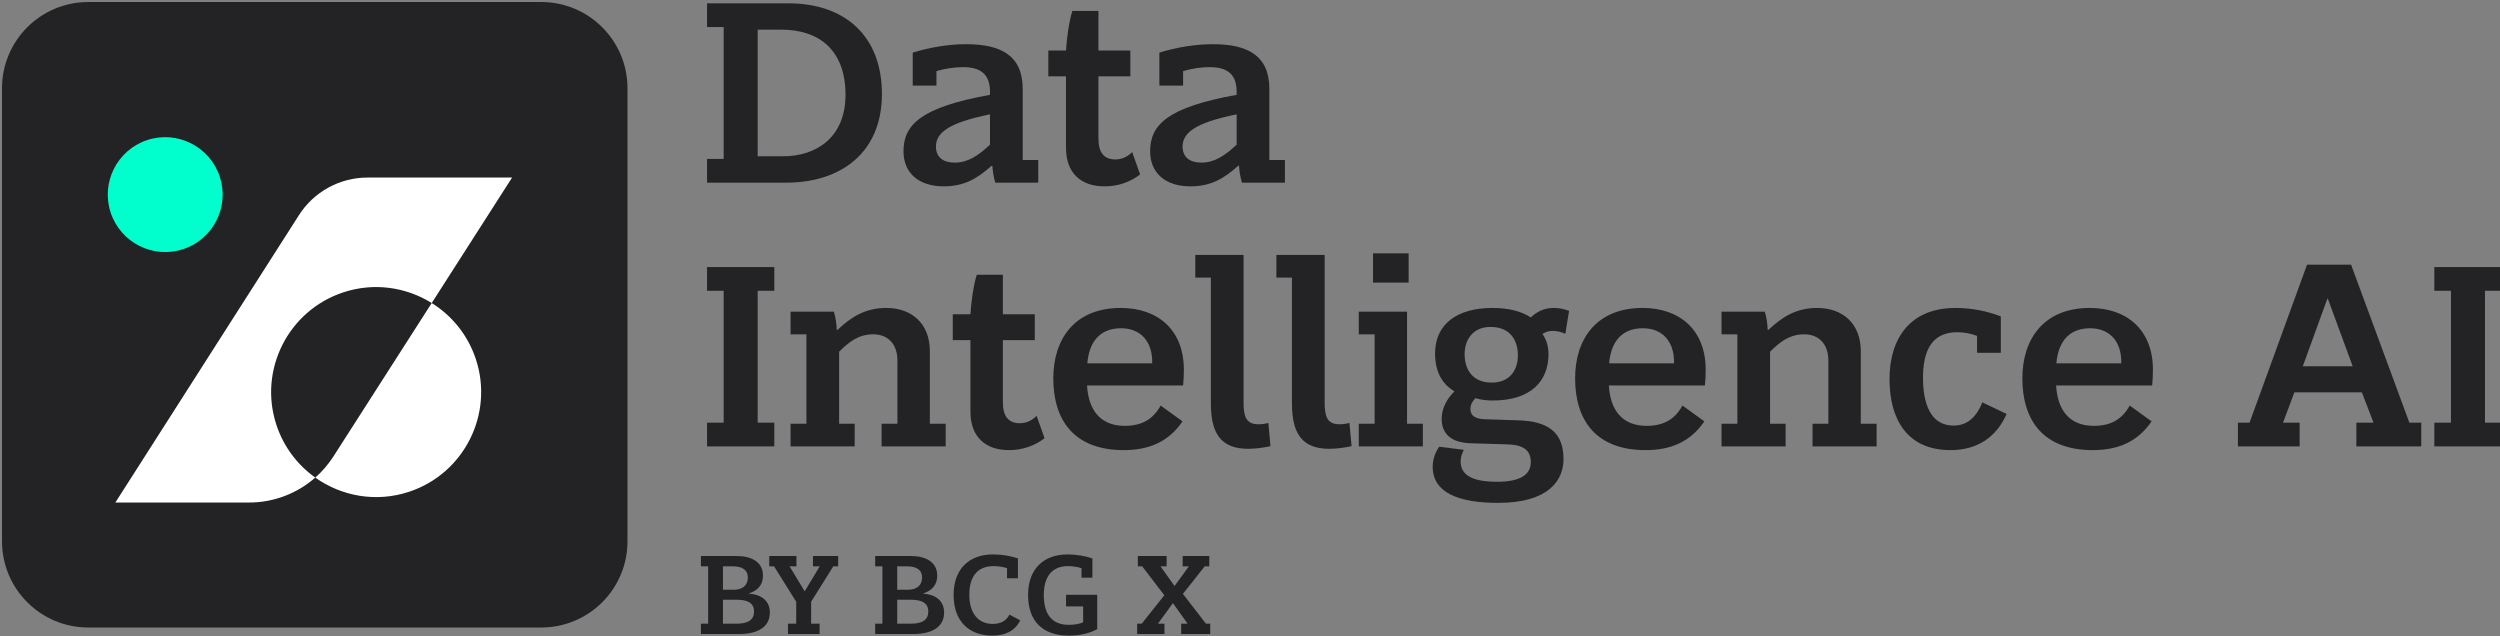
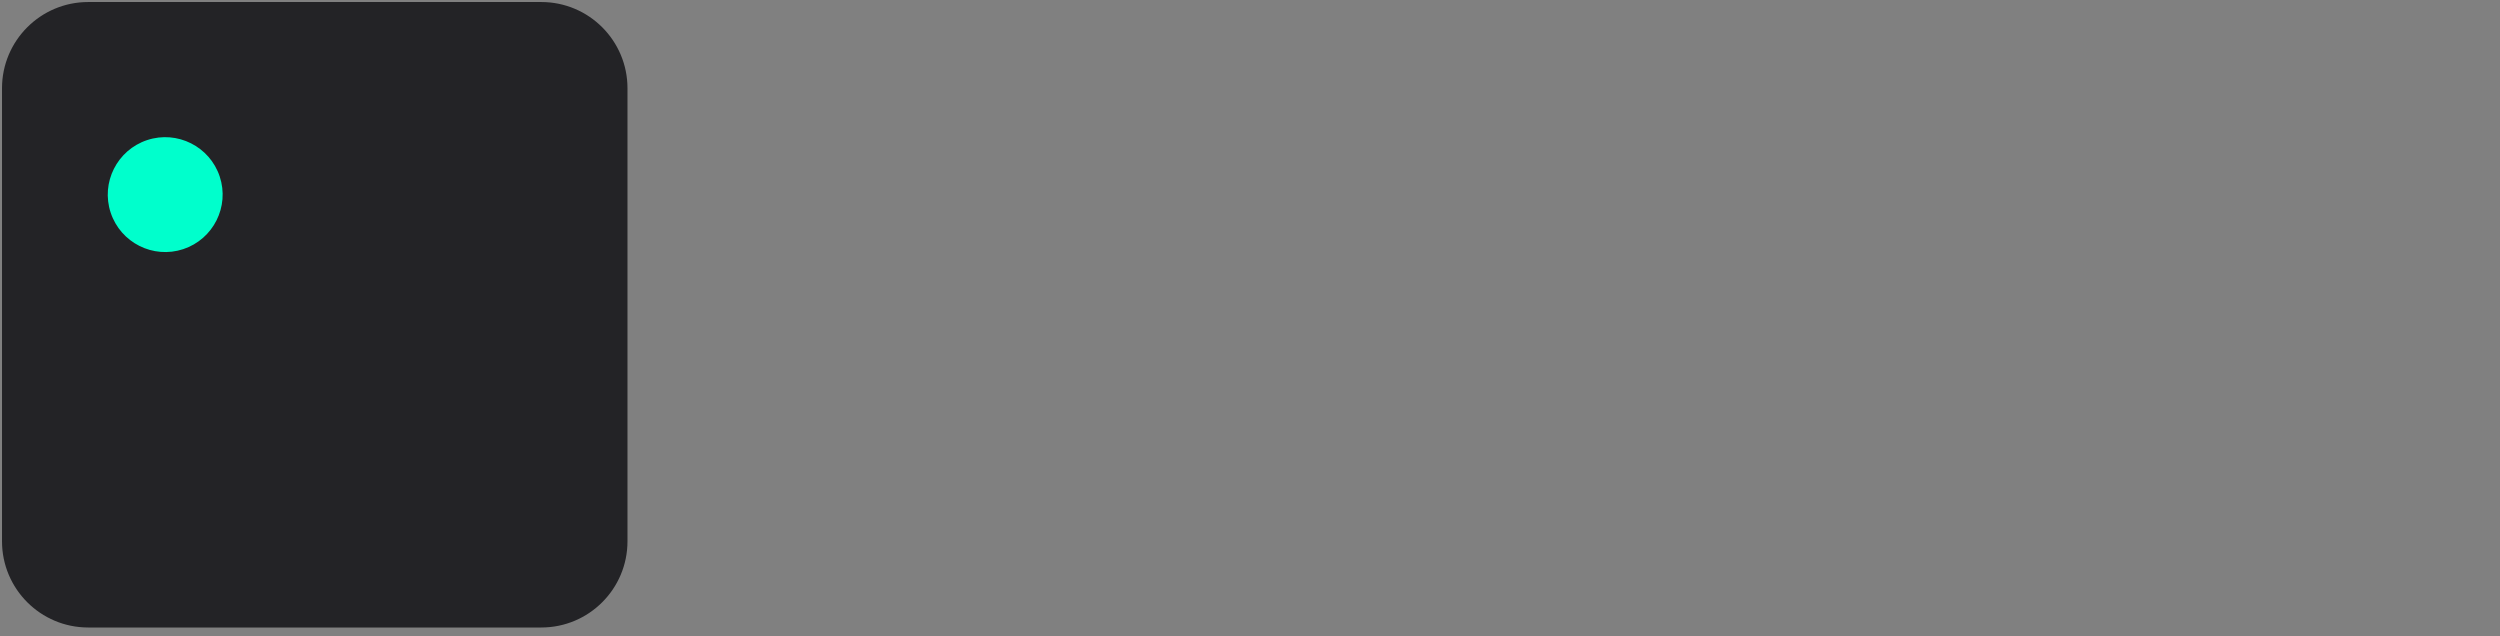
<svg xmlns="http://www.w3.org/2000/svg" width="436" height="111" viewBox="0 0 436 111" fill="none">
  <rect x="0" y="0" width="436" height="111" fill="#808080" stroke="none" />
  <g clip-path="url(#clip0_344_13027)">
    <path d="M94.396 0.353H15.386C7.082 0.353 0.35 7.085 0.35 15.389V94.4C0.35 102.704 7.082 109.436 15.386 109.436H94.396C102.701 109.436 109.433 102.704 109.433 94.4V15.389C109.433 7.085 102.701 0.353 94.396 0.353Z" fill="#232326" />
    <path d="M19.301 37.086C21.04 42.331 26.712 45.19 31.957 43.451C37.203 41.713 40.061 36.04 38.322 30.795C36.584 25.55 30.911 22.692 25.666 24.43C20.421 26.169 17.563 31.841 19.301 37.086Z" fill="#00FFCC" />
-     <path fill-rule="evenodd" clip-rule="evenodd" d="M89.31 30.965H64.112C59.243 30.965 54.725 33.446 52.115 37.556L20.121 87.638H43.468C47.76 87.638 51.84 86.055 54.982 83.291C59.574 86.555 65.603 87.669 71.35 85.764C80.939 82.587 86.164 72.216 82.986 62.627C81.587 58.408 78.796 55.033 75.291 52.849L89.31 30.965ZM75.291 52.849C70.832 50.068 65.218 49.212 59.849 50.992C50.261 54.17 45.035 64.54 48.214 74.129C49.487 77.969 51.914 81.111 54.982 83.291C56.191 82.228 57.261 80.992 58.15 79.603L75.291 52.849Z" fill="white" />
-     <path d="M123.309 31.856V27.716H126.207V4.716H123.309V0.576H137.477C147.367 0.576 153.807 6.28 153.807 16.4C153.807 26.566 146.723 31.856 137.109 31.856H123.309ZM132.141 5.176V27.256H136.557C142.537 27.256 147.459 23.806 147.459 16.538C147.459 8.672 142.767 5.176 136.327 5.176H132.141ZM173.577 31.856C173.301 30.89 173.117 29.878 173.071 28.912H172.933C170.357 31.212 168.103 32.5 164.561 32.5C160.329 32.5 157.569 30.246 157.569 26.382C157.569 21.69 160.697 18.7 172.657 16.538V16.032C172.657 13.226 171.323 11.708 167.965 11.708C166.355 11.708 164.745 11.984 163.319 12.398V14.928H159.179V9.178C162.261 8.212 165.619 7.706 168.471 7.706C174.589 7.706 178.361 9.684 178.361 15.526V27.9H181.075V31.856H173.577ZM172.657 19.942C165.343 21.414 163.227 23.208 163.227 25.554C163.227 27.44 164.515 28.36 166.493 28.36C168.793 28.36 170.587 27.164 172.657 25.232V19.942ZM192.626 32.5C188.532 32.5 185.91 30.2 185.91 25.784V13.318H182.828V8.81H185.91C186.048 6.602 186.416 3.888 187.014 1.91H191.568V8.81H197.134V13.318H191.568V24.174C191.568 26.52 192.488 27.808 194.512 27.808C195.708 27.808 196.674 27.302 197.456 26.52L198.836 30.43C197.088 31.764 194.972 32.5 192.626 32.5ZM216.592 31.856C216.316 30.89 216.132 29.878 216.086 28.912H215.948C213.372 31.212 211.118 32.5 207.576 32.5C203.344 32.5 200.584 30.246 200.584 26.382C200.584 21.69 203.712 18.7 215.672 16.538V16.032C215.672 13.226 214.338 11.708 210.98 11.708C209.37 11.708 207.76 11.984 206.334 12.398V14.928H202.194V9.178C205.276 8.212 208.634 7.706 211.486 7.706C217.604 7.706 221.376 9.684 221.376 15.526V27.9H224.09V31.856H216.592ZM215.672 19.942C208.358 21.414 206.242 23.208 206.242 25.554C206.242 27.44 207.53 28.36 209.508 28.36C211.808 28.36 213.602 27.164 215.672 25.232V19.942ZM123.309 73.716H126.207V50.716H123.309V46.576H135.039V50.716H132.141V73.716H135.039V77.856H123.309V73.716ZM153.749 73.9H156.509V62.86C156.509 60.146 154.991 58.306 152.277 58.306C149.701 58.306 147.999 59.686 146.343 61.342V73.9H149.057V77.856H137.879V73.9H140.639V58.306H137.879V54.35H145.423C145.745 55.362 145.883 56.466 145.929 57.524H146.067C148.413 55.316 150.851 53.706 154.577 53.706C158.947 53.706 162.167 56.374 162.167 61.25V73.9H164.927V77.856H153.749V73.9ZM175.96 78.5C171.866 78.5 169.244 76.2 169.244 71.784V59.318H166.162V54.81H169.244C169.382 52.602 169.75 49.888 170.348 47.91H174.902V54.81H180.468V59.318H174.902V70.174C174.902 72.52 175.822 73.808 177.846 73.808C179.042 73.808 180.008 73.302 180.79 72.52L182.17 76.43C180.422 77.764 178.306 78.5 175.96 78.5ZM183.695 65.988C183.695 59.226 187.329 53.706 195.471 53.706C201.865 53.706 206.465 57.478 206.465 64.47C206.465 65.436 206.419 66.494 206.327 67.23H189.583C189.813 71.324 191.745 74.268 196.161 74.268C199.197 74.268 201.129 73.072 202.417 70.726L206.235 73.486C203.751 77.12 200.301 78.5 195.977 78.5C187.421 78.5 183.695 73.394 183.695 65.988ZM195.517 57.248C191.515 57.248 189.905 60.008 189.629 63.366H200.945C201.037 59.364 198.737 57.248 195.517 57.248ZM217.661 78.27C212.831 78.27 211.175 75.464 211.175 70.312V48.416H208.461V44.46H216.879V70.174C216.879 72.52 217.247 73.992 219.455 73.992C220.099 73.992 220.697 73.9 221.203 73.762L221.571 77.81C220.559 78.04 219.041 78.27 217.661 78.27ZM231.802 78.27C226.972 78.27 225.316 75.464 225.316 70.312V48.416H222.602V44.46H231.02V70.174C231.02 72.52 231.388 73.992 233.596 73.992C234.24 73.992 234.838 73.9 235.344 73.762L235.712 77.81C234.7 78.04 233.182 78.27 231.802 78.27ZM239.456 44.184H245.666V49.29H239.456V44.184ZM236.972 73.9H239.732V58.306H236.972V54.35H245.39V73.9H248.15V77.856H236.972V73.9ZM261.27 87.7C254.416 87.7 249.862 85.952 249.862 81.398C249.862 80.156 250.276 78.914 251.012 77.902L255.29 78.454C254.922 79.144 254.738 79.788 254.738 80.478C254.738 82.778 256.624 84.02 261.086 84.02C265.088 84.02 266.974 82.824 266.974 80.57C266.974 78.132 265.088 77.534 262.65 77.488L256.394 77.304C252.898 77.166 251.426 75.51 251.426 73.026C251.426 71.14 252.438 69.438 253.634 68.288V68.242C251.38 66.908 250.276 64.654 250.276 61.618C250.276 56.604 254.048 53.706 260.258 53.706C263.156 53.706 265.364 54.304 266.974 55.362C267.986 54.396 269.228 53.706 270.976 53.706C271.85 53.706 272.816 53.89 273.644 54.212L273 58.214C272.402 57.938 271.62 57.708 270.746 57.708C270.102 57.708 269.596 57.892 269.044 58.214V58.306C269.688 59.226 270.056 60.376 270.056 61.756C270.056 66.448 267.02 69.852 260.304 69.852C259.292 69.852 258.188 69.714 257.314 69.438C256.854 69.944 256.44 70.496 256.44 71.324C256.44 72.612 257.452 73.072 259.062 73.118L264.72 73.302C269.964 73.44 272.678 75.372 272.678 80.064C272.678 83.79 270.056 87.7 261.27 87.7ZM259.936 57.018C256.716 57.018 255.428 59.456 255.428 61.756C255.428 64.332 256.716 66.724 260.166 66.724C263.478 66.724 264.72 64.332 264.72 61.986C264.72 59.456 263.478 57.018 259.936 57.018ZM274.701 65.988C274.701 59.226 278.335 53.706 286.477 53.706C292.871 53.706 297.471 57.478 297.471 64.47C297.471 65.436 297.425 66.494 297.333 67.23H280.589C280.819 71.324 282.751 74.268 287.167 74.268C290.203 74.268 292.135 73.072 293.423 70.726L297.241 73.486C294.757 77.12 291.307 78.5 286.983 78.5C278.427 78.5 274.701 73.394 274.701 65.988ZM286.523 57.248C282.521 57.248 280.911 60.008 280.635 63.366H291.951C292.043 59.364 289.743 57.248 286.523 57.248ZM316.105 73.9H318.865V62.86C318.865 60.146 317.347 58.306 314.633 58.306C312.057 58.306 310.355 59.686 308.699 61.342V73.9H311.413V77.856H300.235V73.9H302.995V58.306H300.235V54.35H307.779C308.101 55.362 308.239 56.466 308.285 57.524H308.423C310.769 55.316 313.207 53.706 316.933 53.706C321.303 53.706 324.523 56.374 324.523 61.25V73.9H327.283V77.856H316.105V73.9ZM340.156 78.5C332.658 78.5 329.53 73.164 329.53 66.126C329.53 59.088 333.072 53.706 341.03 53.706C343.882 53.706 346.55 54.258 348.942 55.178V61.526H344.802V58.582C343.698 58.168 342.594 57.938 341.306 57.938C336.568 57.938 335.372 61.71 335.372 65.896C335.372 70.266 336.614 74.222 340.708 74.222C343.284 74.222 344.802 72.474 345.722 70.174L349.954 72.198C348.16 76.246 344.848 78.5 340.156 78.5ZM352.7 65.988C352.7 59.226 356.334 53.706 364.476 53.706C370.87 53.706 375.47 57.478 375.47 64.47C375.47 65.436 375.424 66.494 375.332 67.23H358.588C358.818 71.324 360.75 74.268 365.166 74.268C368.202 74.268 370.134 73.072 371.422 70.726L375.24 73.486C372.756 77.12 369.306 78.5 364.982 78.5C356.426 78.5 352.7 73.394 352.7 65.988ZM364.522 57.248C360.52 57.248 358.91 60.008 358.634 63.366H369.95C370.042 59.364 367.742 57.248 364.522 57.248ZM422.265 77.856H410.949V73.716H413.939L411.915 68.426H400.139L398.161 73.716H401.059V77.856H390.295V73.716H392.319L402.347 46.162H410.029L420.195 73.716H422.265V77.856ZM410.305 63.872L405.981 52.096H405.889L401.611 63.872H410.305ZM424.548 73.716H427.446V50.716H424.548V46.576H436.278V50.716H433.38V73.716H436.278V77.856H424.548V73.716Z" fill="#232326" />
-     <path d="M122.243 110.571V108.771H123.503V98.771H122.243V96.971H128.483C131.063 96.971 133.063 98.011 133.063 100.391C133.063 101.951 132.203 102.991 130.623 103.491V103.531C132.703 103.671 134.263 104.711 134.263 106.831C134.263 109.291 132.243 110.571 128.903 110.571H122.243ZM126.083 98.771V102.851H127.963C129.443 102.851 130.423 102.131 130.423 100.711C130.423 99.371 129.423 98.771 127.823 98.771H126.083ZM126.083 104.591V108.771H128.443C130.503 108.771 131.503 108.091 131.503 106.651C131.503 105.111 130.343 104.591 128.363 104.591H126.083ZM142.94 110.571H137.42V108.771H138.86V104.951L135 98.771H134.16V96.971H138.9V98.771H137.7L140.32 103.091H140.36L142.96 98.771H141.78V96.971H146.18V98.771H145.32L141.46 104.951V108.771H142.94V110.571ZM152.633 110.571V108.771H153.893V98.771H152.633V96.971H158.873C161.453 96.971 163.453 98.011 163.453 100.391C163.453 101.951 162.593 102.991 161.013 103.491V103.531C163.093 103.671 164.653 104.711 164.653 106.831C164.653 109.291 162.633 110.571 159.293 110.571H152.633ZM156.473 98.771V102.851H158.353C159.833 102.851 160.813 102.131 160.813 100.711C160.813 99.371 159.813 98.771 158.213 98.771H156.473ZM156.473 104.591V108.771H158.833C160.893 108.771 161.893 108.091 161.893 106.651C161.893 105.111 160.733 104.591 158.753 104.591H156.473ZM173.069 110.851C169.009 110.851 166.309 108.351 166.309 103.771C166.309 99.151 169.089 96.691 173.189 96.691C174.709 96.691 176.349 96.971 177.529 97.391V100.851H175.629V99.091C174.969 98.871 174.109 98.731 173.249 98.731C170.389 98.731 169.049 100.671 169.049 103.711C169.049 107.111 170.729 108.811 173.129 108.811C174.549 108.811 175.489 108.251 176.049 107.191L177.929 108.191C176.989 110.091 175.209 110.851 173.069 110.851ZM186.377 110.851C181.797 110.851 179.297 108.271 179.297 103.771C179.297 99.151 182.077 96.691 186.177 96.691C187.697 96.691 189.337 96.971 190.517 97.391V100.751H188.617V99.091C187.957 98.871 187.097 98.731 186.237 98.731C183.377 98.731 182.037 100.711 182.037 103.751C182.037 107.051 183.397 108.971 186.397 108.971C187.397 108.971 188.297 108.811 188.897 108.531V105.751H185.917V103.731H191.357V109.731C189.897 110.491 188.297 110.851 186.377 110.851ZM211.06 110.571H206V108.771H207.12L204.58 105.211H204.54L201.94 108.771H203.08V110.571H198.32V108.771H199.12L203.06 103.811L199.2 98.771H198.44V96.971H203.46V98.771H202.4L204.82 102.171H204.86L207.34 98.771H206.26V96.971H210.9V98.771H210.1L206.3 103.571L210.32 108.771H211.06V110.571Z" fill="#232326" />
  </g>
  <defs>
    <clipPath id="clip0_344_13027">
      <rect width="436" height="111" fill="white" />
    </clipPath>
  </defs>
</svg>